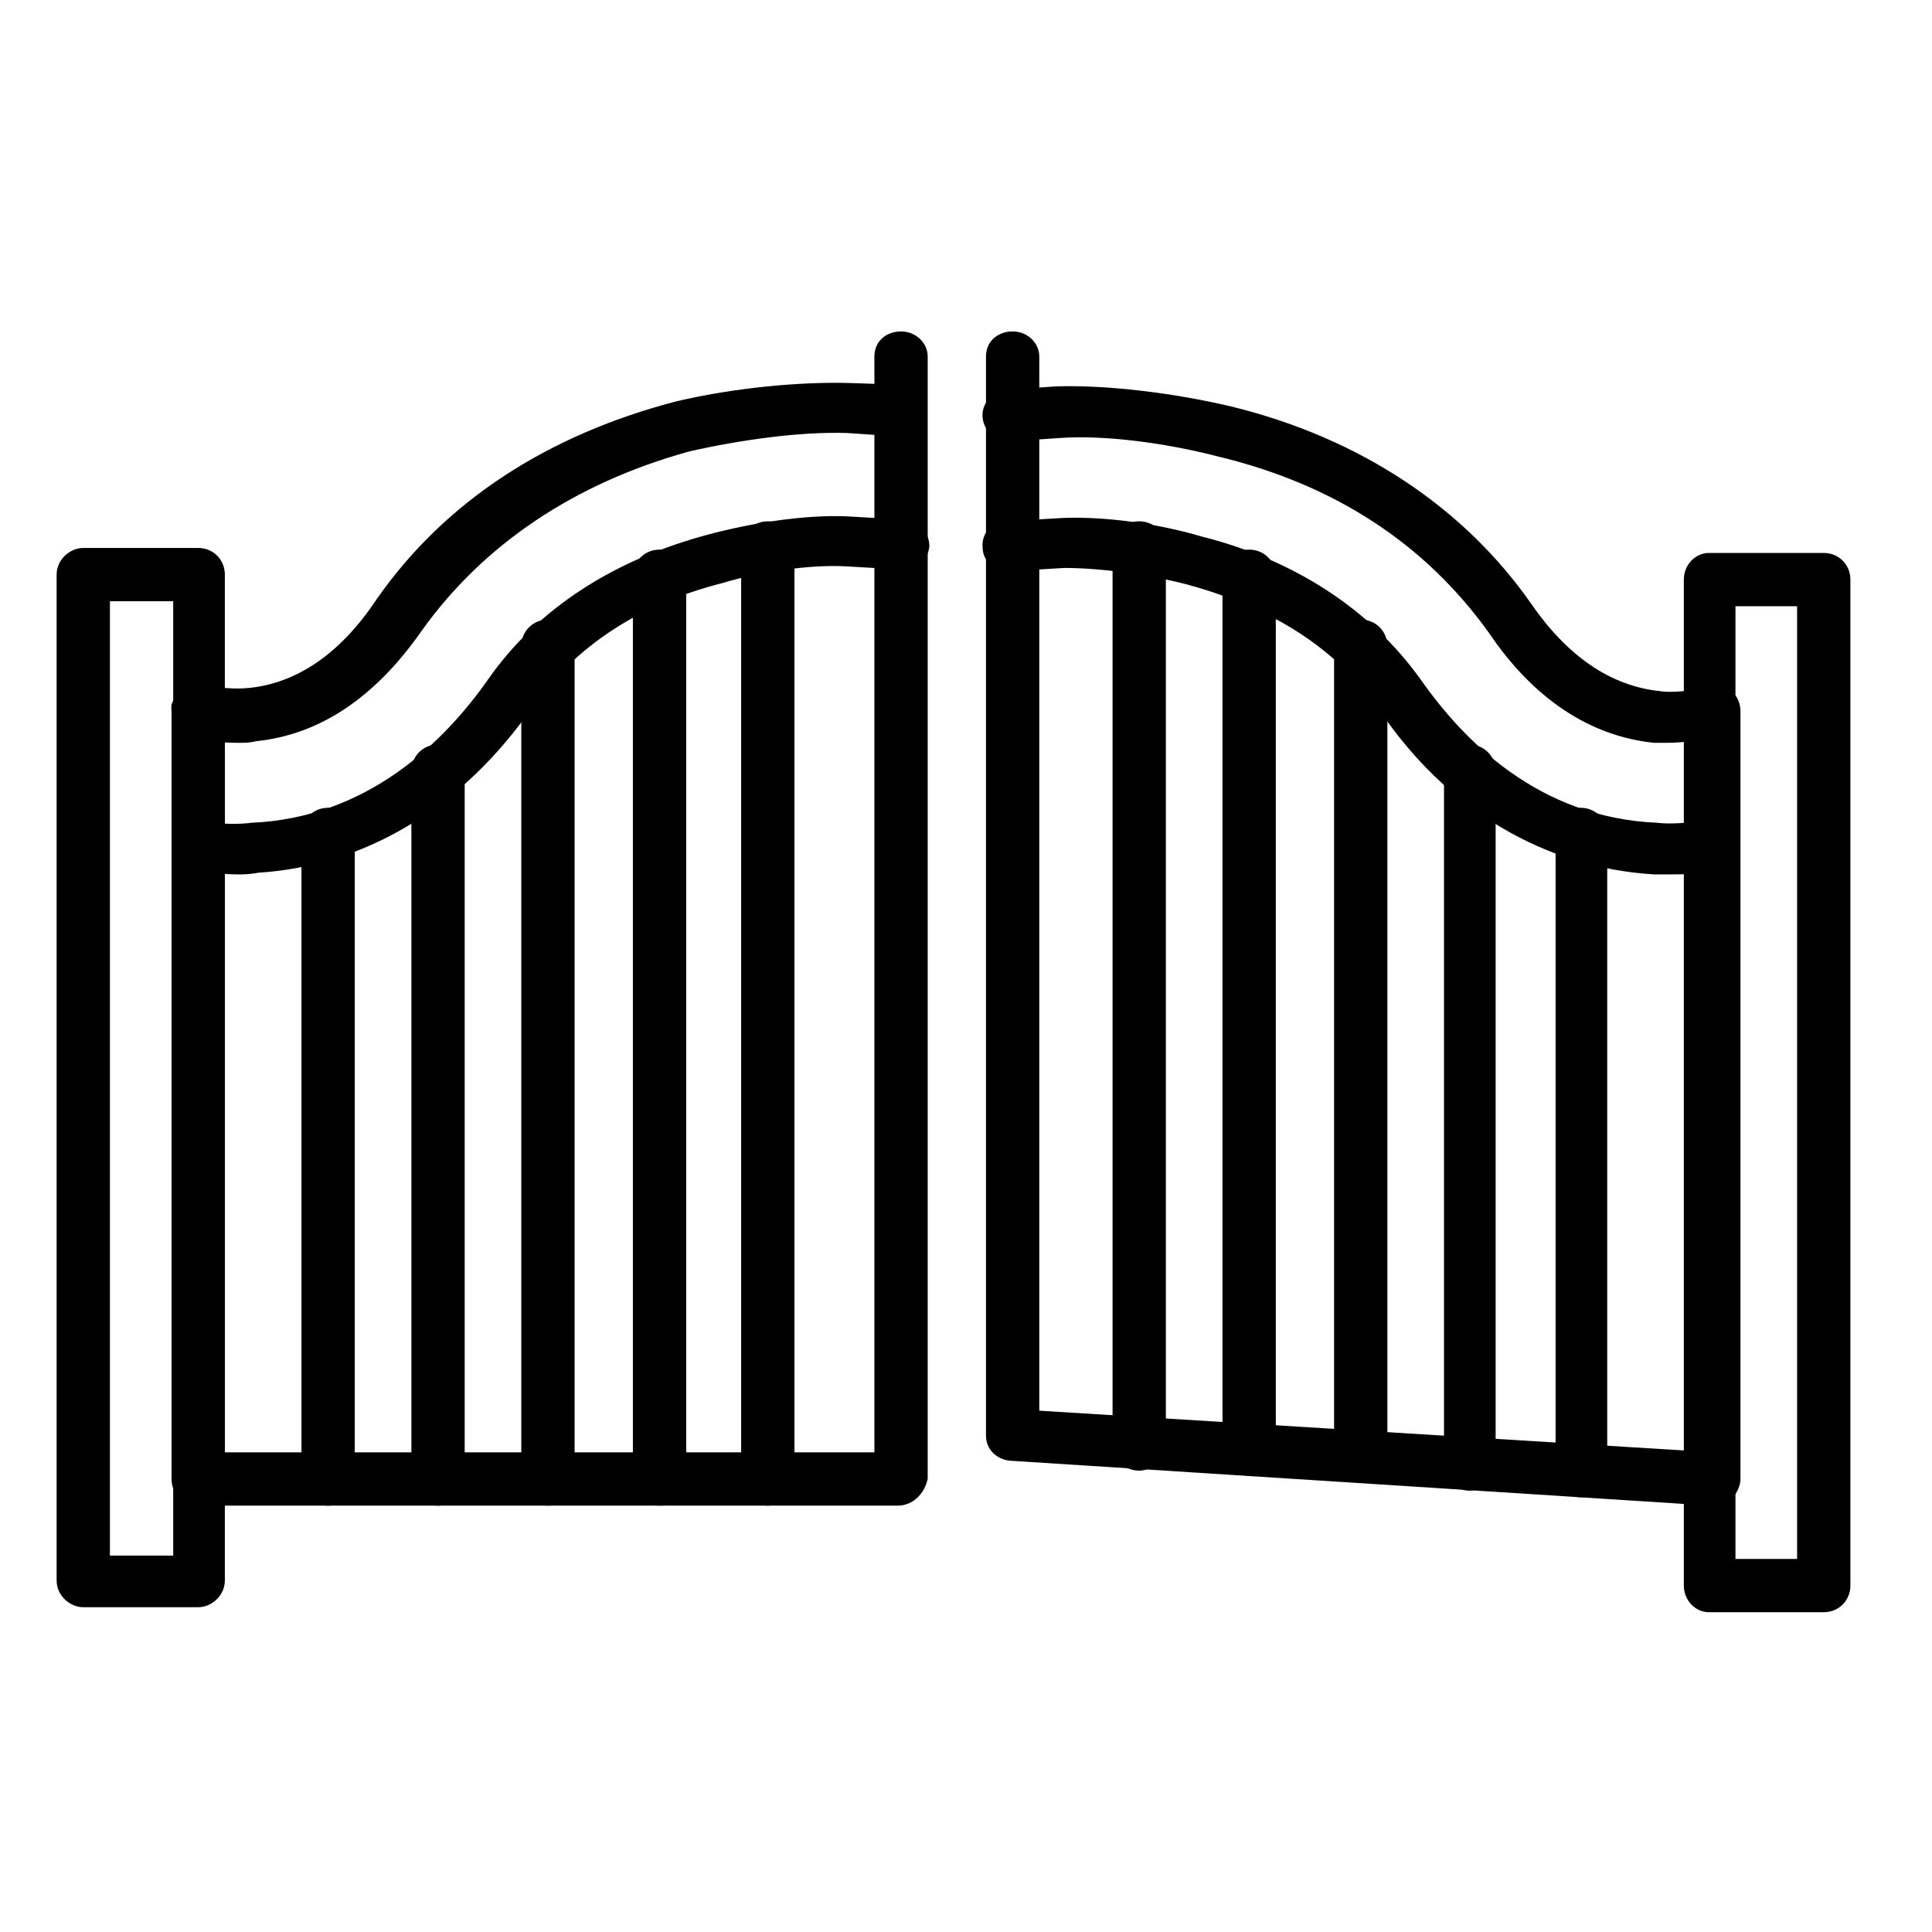
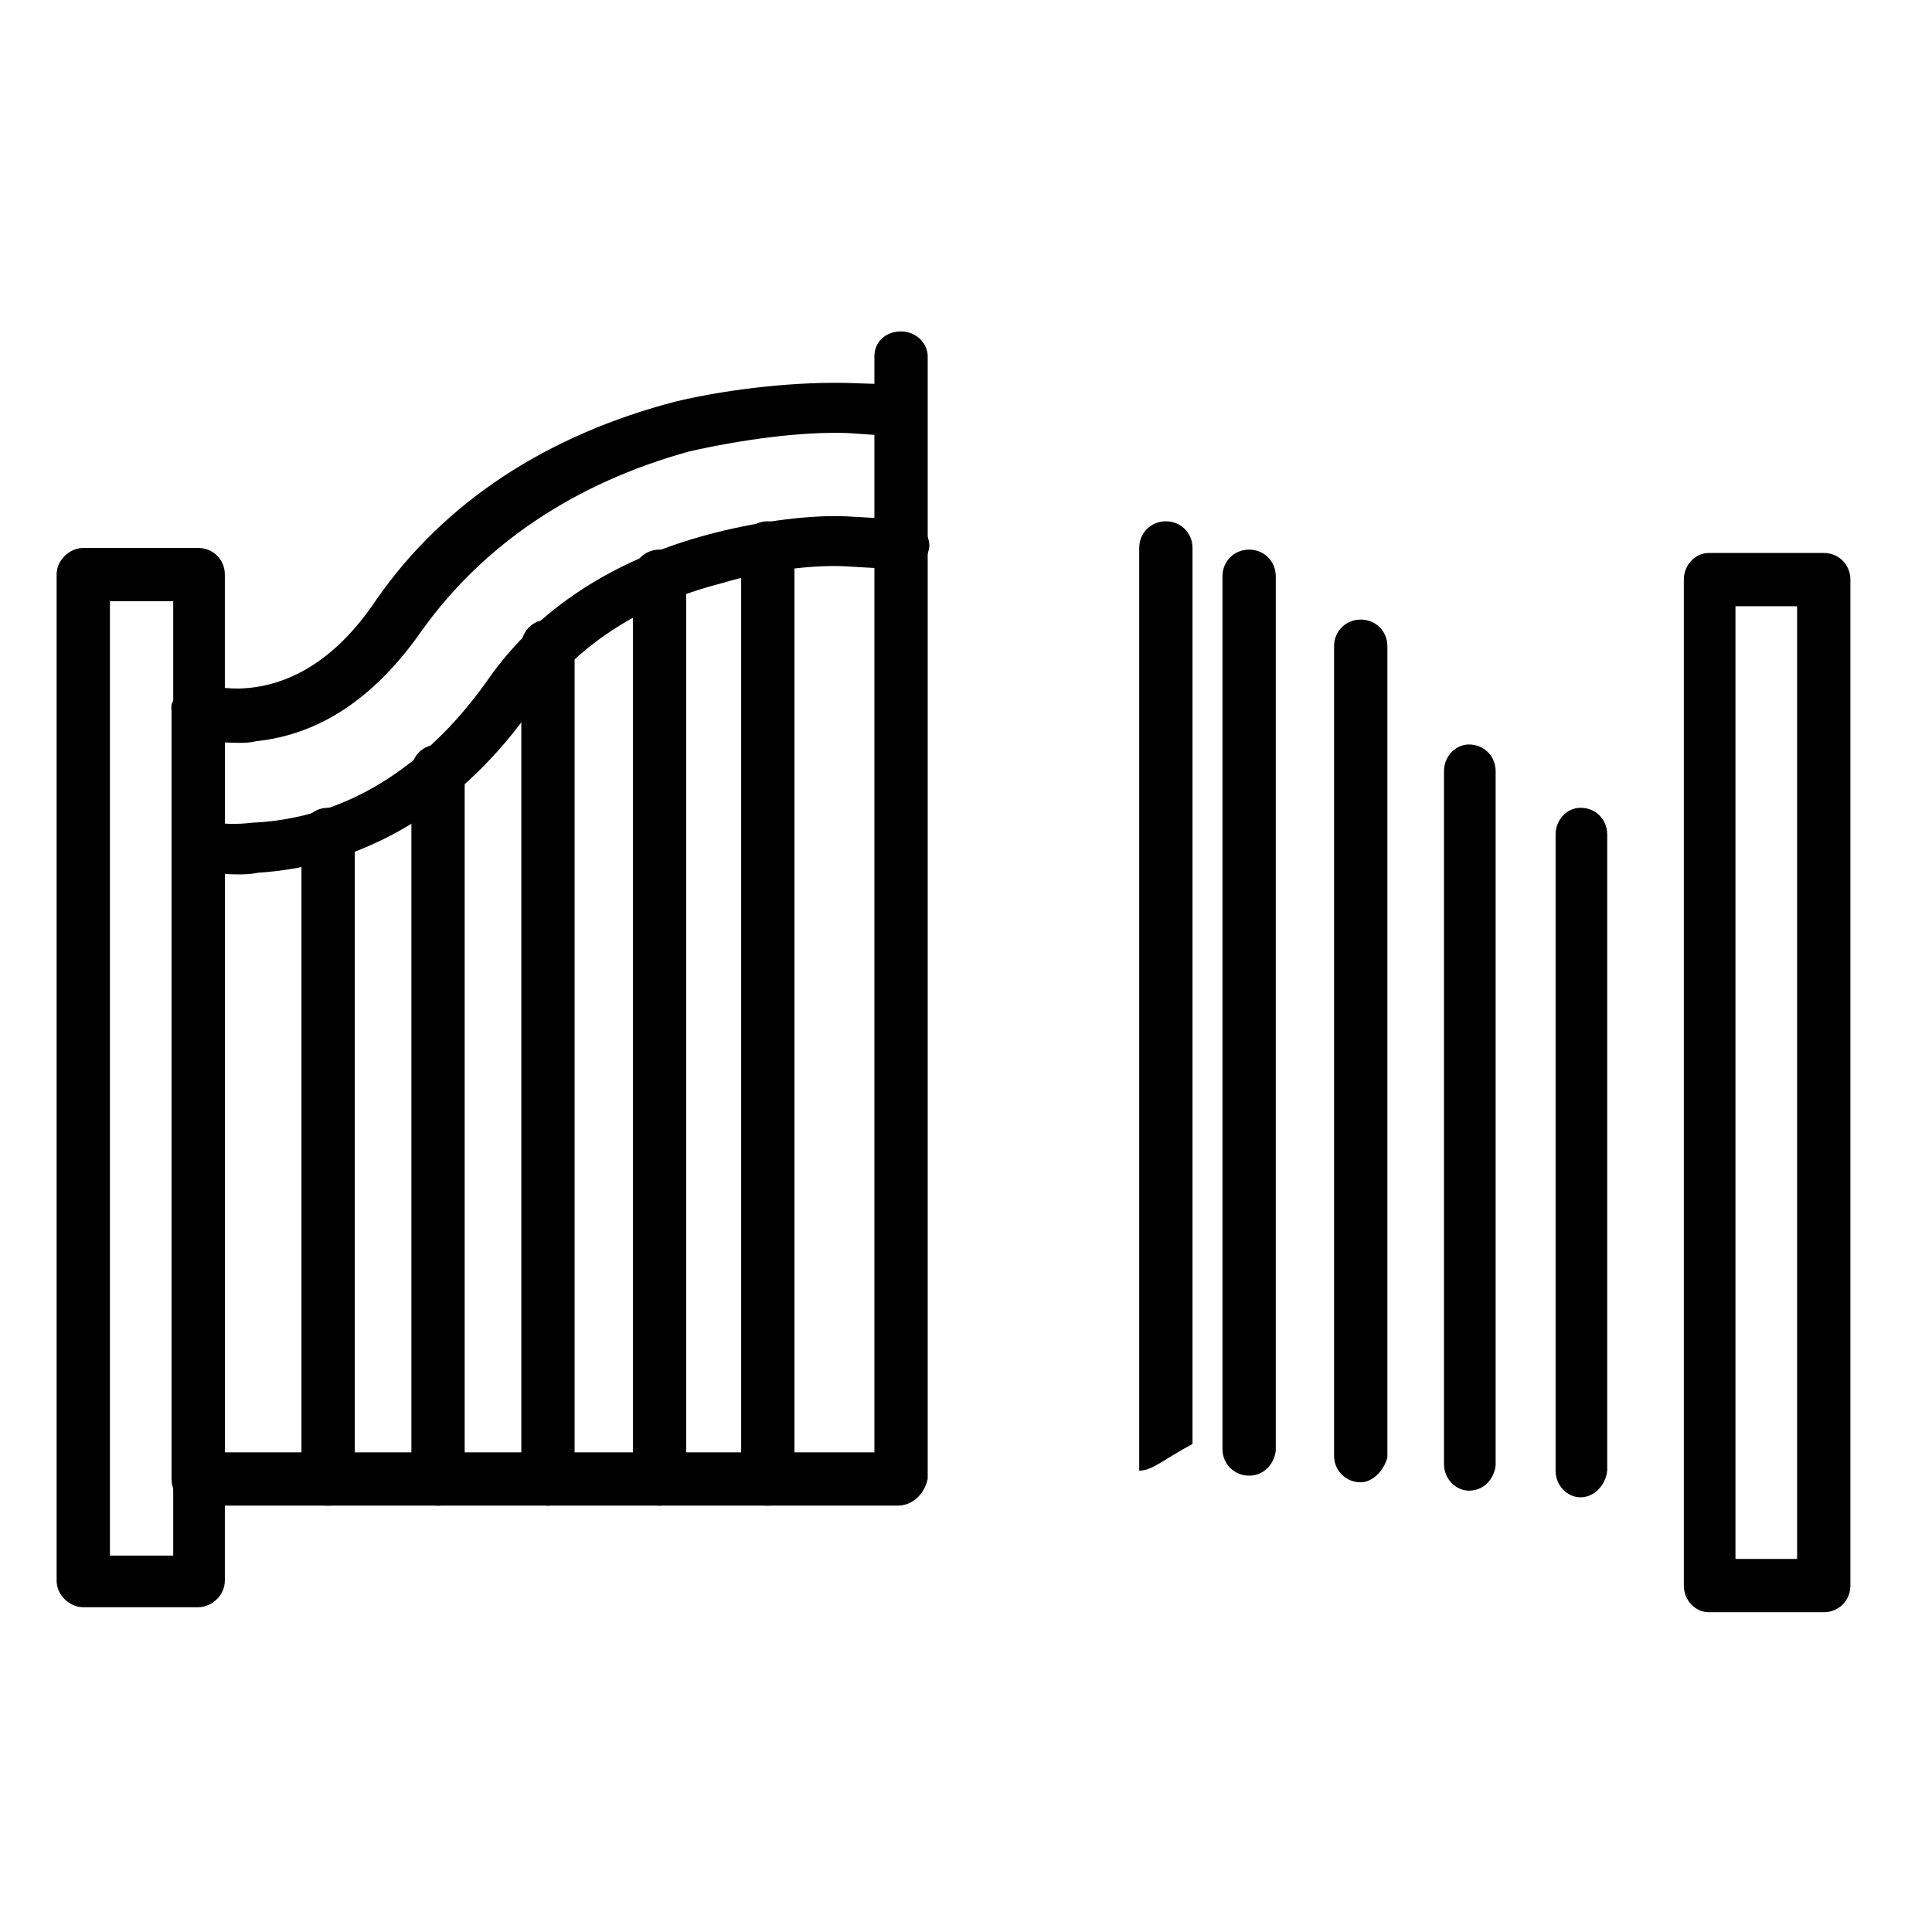
<svg xmlns="http://www.w3.org/2000/svg" version="1.1" id="Calque_1" x="0px" y="0px" viewBox="0 0 116 116" style="enable-background:new 0 0 116 116;" xml:space="preserve">
  <style type="text/css">
	.st0{fill-rule:evenodd;clip-rule:evenodd;}
</style>
  <g id="Layer_x0020_1">
    <g id="_327555144">
      <g>
        <g>
          <path class="st0" d="M53.9,90.4H11.9c-0.9,0-1.6-0.7-1.6-1.6V42.7c0-0.9,0.7-1.6,1.6-1.6s1.6,0.7,1.6,1.6v44.5h39V21.4      c0-0.9,0.7-1.5,1.6-1.5s1.6,0.7,1.6,1.5v67.4C55.5,89.7,54.8,90.4,53.9,90.4z" />
        </g>
        <g>
          <path class="st0" d="M14.3,52.5c-0.8,0-1.6-0.1-2.6-0.2c-0.9-0.1-1.5-0.9-1.3-1.7c0.2-0.8,0.9-1.4,1.7-1.3      c1.3,0.2,2.2,0.2,3,0.1c7-0.3,11.6-4.9,14.2-8.6c3-4.3,7.6-7.2,13.2-8.7c2.6-0.7,5.8-1.2,8.3-1.1l3.5,0.2      c0.9,0.1,1.5,0.8,1.5,1.6c-0.1,0.9-0.8,1.5-1.6,1.4L50.7,34c-2-0.1-5,0.3-7.3,1c-5.1,1.3-8.8,3.8-11.4,7.4      c-4.2,6.1-10.1,9.6-16.5,10C15,52.5,14.6,52.5,14.3,52.5z M14.3,44.6c-1,0-2-0.1-2.8-0.4c-0.8-0.2-1.3-1.1-1.2-1.9      c0.3-0.8,1-1.3,1.9-1.2c0.8,0.2,1.9,0.3,2.8,0.2c2.8-0.3,5.4-2,7.6-5.3c4.1-5.9,10.3-9.9,18-11.9C44,23.3,48,22.9,51.1,23l3,0.1      c0.9,0.1,1.5,0.8,1.4,1.7c-0.1,0.9-0.8,1.5-1.7,1.4l-2.9-0.2c-2.8-0.1-6.4,0.4-9.5,1.1c-6.9,1.9-12.4,5.6-16.1,10.8      c-2.8,4-6.1,6.2-9.9,6.6C15,44.6,14.7,44.6,14.3,44.6z" />
        </g>
        <g>
          <path class="st0" d="M19.7,90.4c-0.9,0-1.6-0.7-1.6-1.6V50.1c0-0.9,0.7-1.6,1.6-1.6c0.9,0,1.6,0.7,1.6,1.6v38.7      C21.3,89.7,20.6,90.4,19.7,90.4z" />
        </g>
        <g>
          <path class="st0" d="M26.3,90.4c-0.9,0-1.6-0.7-1.6-1.6V46.3c0-0.9,0.7-1.6,1.6-1.6s1.6,0.7,1.6,1.6v42.5      C27.9,89.7,27.2,90.4,26.3,90.4z" />
        </g>
        <g>
          <path class="st0" d="M32.9,90.4c-0.9,0-1.6-0.7-1.6-1.6v-50c0-0.9,0.7-1.6,1.6-1.6s1.6,0.7,1.6,1.6v50      C34.5,89.7,33.8,90.4,32.9,90.4z" />
        </g>
        <g>
          <path class="st0" d="M39.6,90.4c-0.9,0-1.6-0.7-1.6-1.6V34.6c0-0.9,0.7-1.6,1.6-1.6s1.6,0.7,1.6,1.6v54.2      C41.2,89.7,40.5,90.4,39.6,90.4z" />
        </g>
        <g>
          <path class="st0" d="M46.1,90.4c-0.9,0-1.6-0.7-1.6-1.6V32.9c0-0.9,0.7-1.6,1.6-1.6s1.6,0.7,1.6,1.6v55.9      C47.7,89.7,47,90.4,46.1,90.4z" />
        </g>
        <g>
-           <path class="st0" d="M102.7,90.4L102.7,90.4l-42.1-2.7c-0.8-0.1-1.4-0.7-1.4-1.5V21.4c0-0.9,0.7-1.5,1.6-1.5s1.6,0.7,1.6,1.5      v63.3l38.9,2.4V42.7c0-0.9,0.7-1.6,1.6-1.6s1.6,0.7,1.6,1.6v46.1c0,0.4-0.2,0.8-0.5,1.2C103.4,90.2,103.1,90.4,102.7,90.4z" />
-         </g>
+           </g>
        <g>
-           <path class="st0" d="M100.2,52.5c-0.4,0-0.6,0-0.9,0c-6.5-0.4-12.4-3.8-16.5-9.9c-2.6-3.7-6.4-6.1-11.5-7.5      c-2.3-0.6-5.2-1-7.4-1l-3.3,0.2c-0.8,0.1-1.6-0.6-1.6-1.4c-0.1-0.9,0.6-1.6,1.4-1.6l3.4-0.2c2.4-0.1,5.6,0.3,8.3,1.1      c5.6,1.4,10.2,4.4,13.2,8.6c2.6,3.7,7.1,8.3,14.2,8.6c0.8,0.1,1.7,0,3-0.1c0.9-0.1,1.6,0.5,1.7,1.3c0.1,0.9-0.5,1.6-1.3,1.7      C101.8,52.5,101,52.5,100.2,52.5z M100.1,44.6c-0.3,0-0.5,0-0.8,0c-3.8-0.4-7.2-2.6-9.9-6.6c-3.8-5.3-9.2-8.9-16.3-10.6      c-3.1-0.8-6.8-1.3-9.5-1.1l-2.9,0.2c-0.9,0.1-1.6-0.6-1.7-1.4c-0.1-0.9,0.6-1.6,1.5-1.7l2.9-0.2c3.1-0.1,7.1,0.4,10.5,1.2      c7.8,1.9,14,6.1,18,11.8c2.2,3.2,4.8,5,7.8,5.3c0.6,0.1,1.7,0,2.8-0.2c0.8-0.1,1.7,0.4,1.9,1.2c0.2,0.8-0.3,1.7-1.2,1.9      C102.2,44.4,101.1,44.6,100.1,44.6z" />
-         </g>
+           </g>
        <g>
          <path class="st0" d="M94.9,89.9c-0.8,0-1.5-0.7-1.5-1.6V50.1c0-0.9,0.7-1.6,1.5-1.6c0.9,0,1.6,0.7,1.6,1.6v38.2      C96.4,89.2,95.7,89.9,94.9,89.9z" />
        </g>
        <g>
          <path class="st0" d="M88.2,89.5c-0.8,0-1.5-0.7-1.5-1.6V46.3c0-0.9,0.7-1.6,1.5-1.6c0.9,0,1.6,0.7,1.6,1.6V88      C89.7,88.8,89.1,89.5,88.2,89.5z" />
        </g>
        <g>
          <path class="st0" d="M81.7,89c-0.9,0-1.6-0.7-1.6-1.6V38.8c0-0.9,0.7-1.6,1.6-1.6s1.6,0.7,1.6,1.6v48.7      C83.1,88.3,82.4,89,81.7,89z" />
        </g>
        <g>
          <path class="st0" d="M75,88.6c-0.9,0-1.6-0.7-1.6-1.6V34.6c0-0.9,0.7-1.6,1.6-1.6s1.6,0.7,1.6,1.6v52.5      C76.5,87.9,75.9,88.6,75,88.6z" />
        </g>
        <g>
-           <path class="st0" d="M68.4,88.3c-0.9,0-1.6-0.7-1.6-1.6V32.9c0-0.9,0.7-1.6,1.6-1.6c0.9,0,1.6,0.7,1.6,1.6v53.8      C69.9,87.6,69.2,88.3,68.4,88.3z" />
+           <path class="st0" d="M68.4,88.3V32.9c0-0.9,0.7-1.6,1.6-1.6c0.9,0,1.6,0.7,1.6,1.6v53.8      C69.9,87.6,69.2,88.3,68.4,88.3z" />
        </g>
        <g>
          <path class="st0" d="M11.9,96.5H5c-0.8,0-1.6-0.7-1.6-1.6V34.5c0-0.9,0.8-1.6,1.6-1.6h6.9c0.9,0,1.6,0.7,1.6,1.6v60.4      C13.5,95.8,12.7,96.5,11.9,96.5z M6.6,93.4h3.8V36.1H6.6V93.4z" />
        </g>
        <g>
          <path class="st0" d="M109.5,96.8h-6.9c-0.8,0-1.5-0.7-1.5-1.6V34.8c0-0.9,0.7-1.6,1.5-1.6h6.9c0.9,0,1.6,0.7,1.6,1.6v60.4      C111.1,96.1,110.4,96.8,109.5,96.8z M104.2,93.6h3.7V36.4h-3.7V93.6z" />
        </g>
      </g>
    </g>
  </g>
</svg>